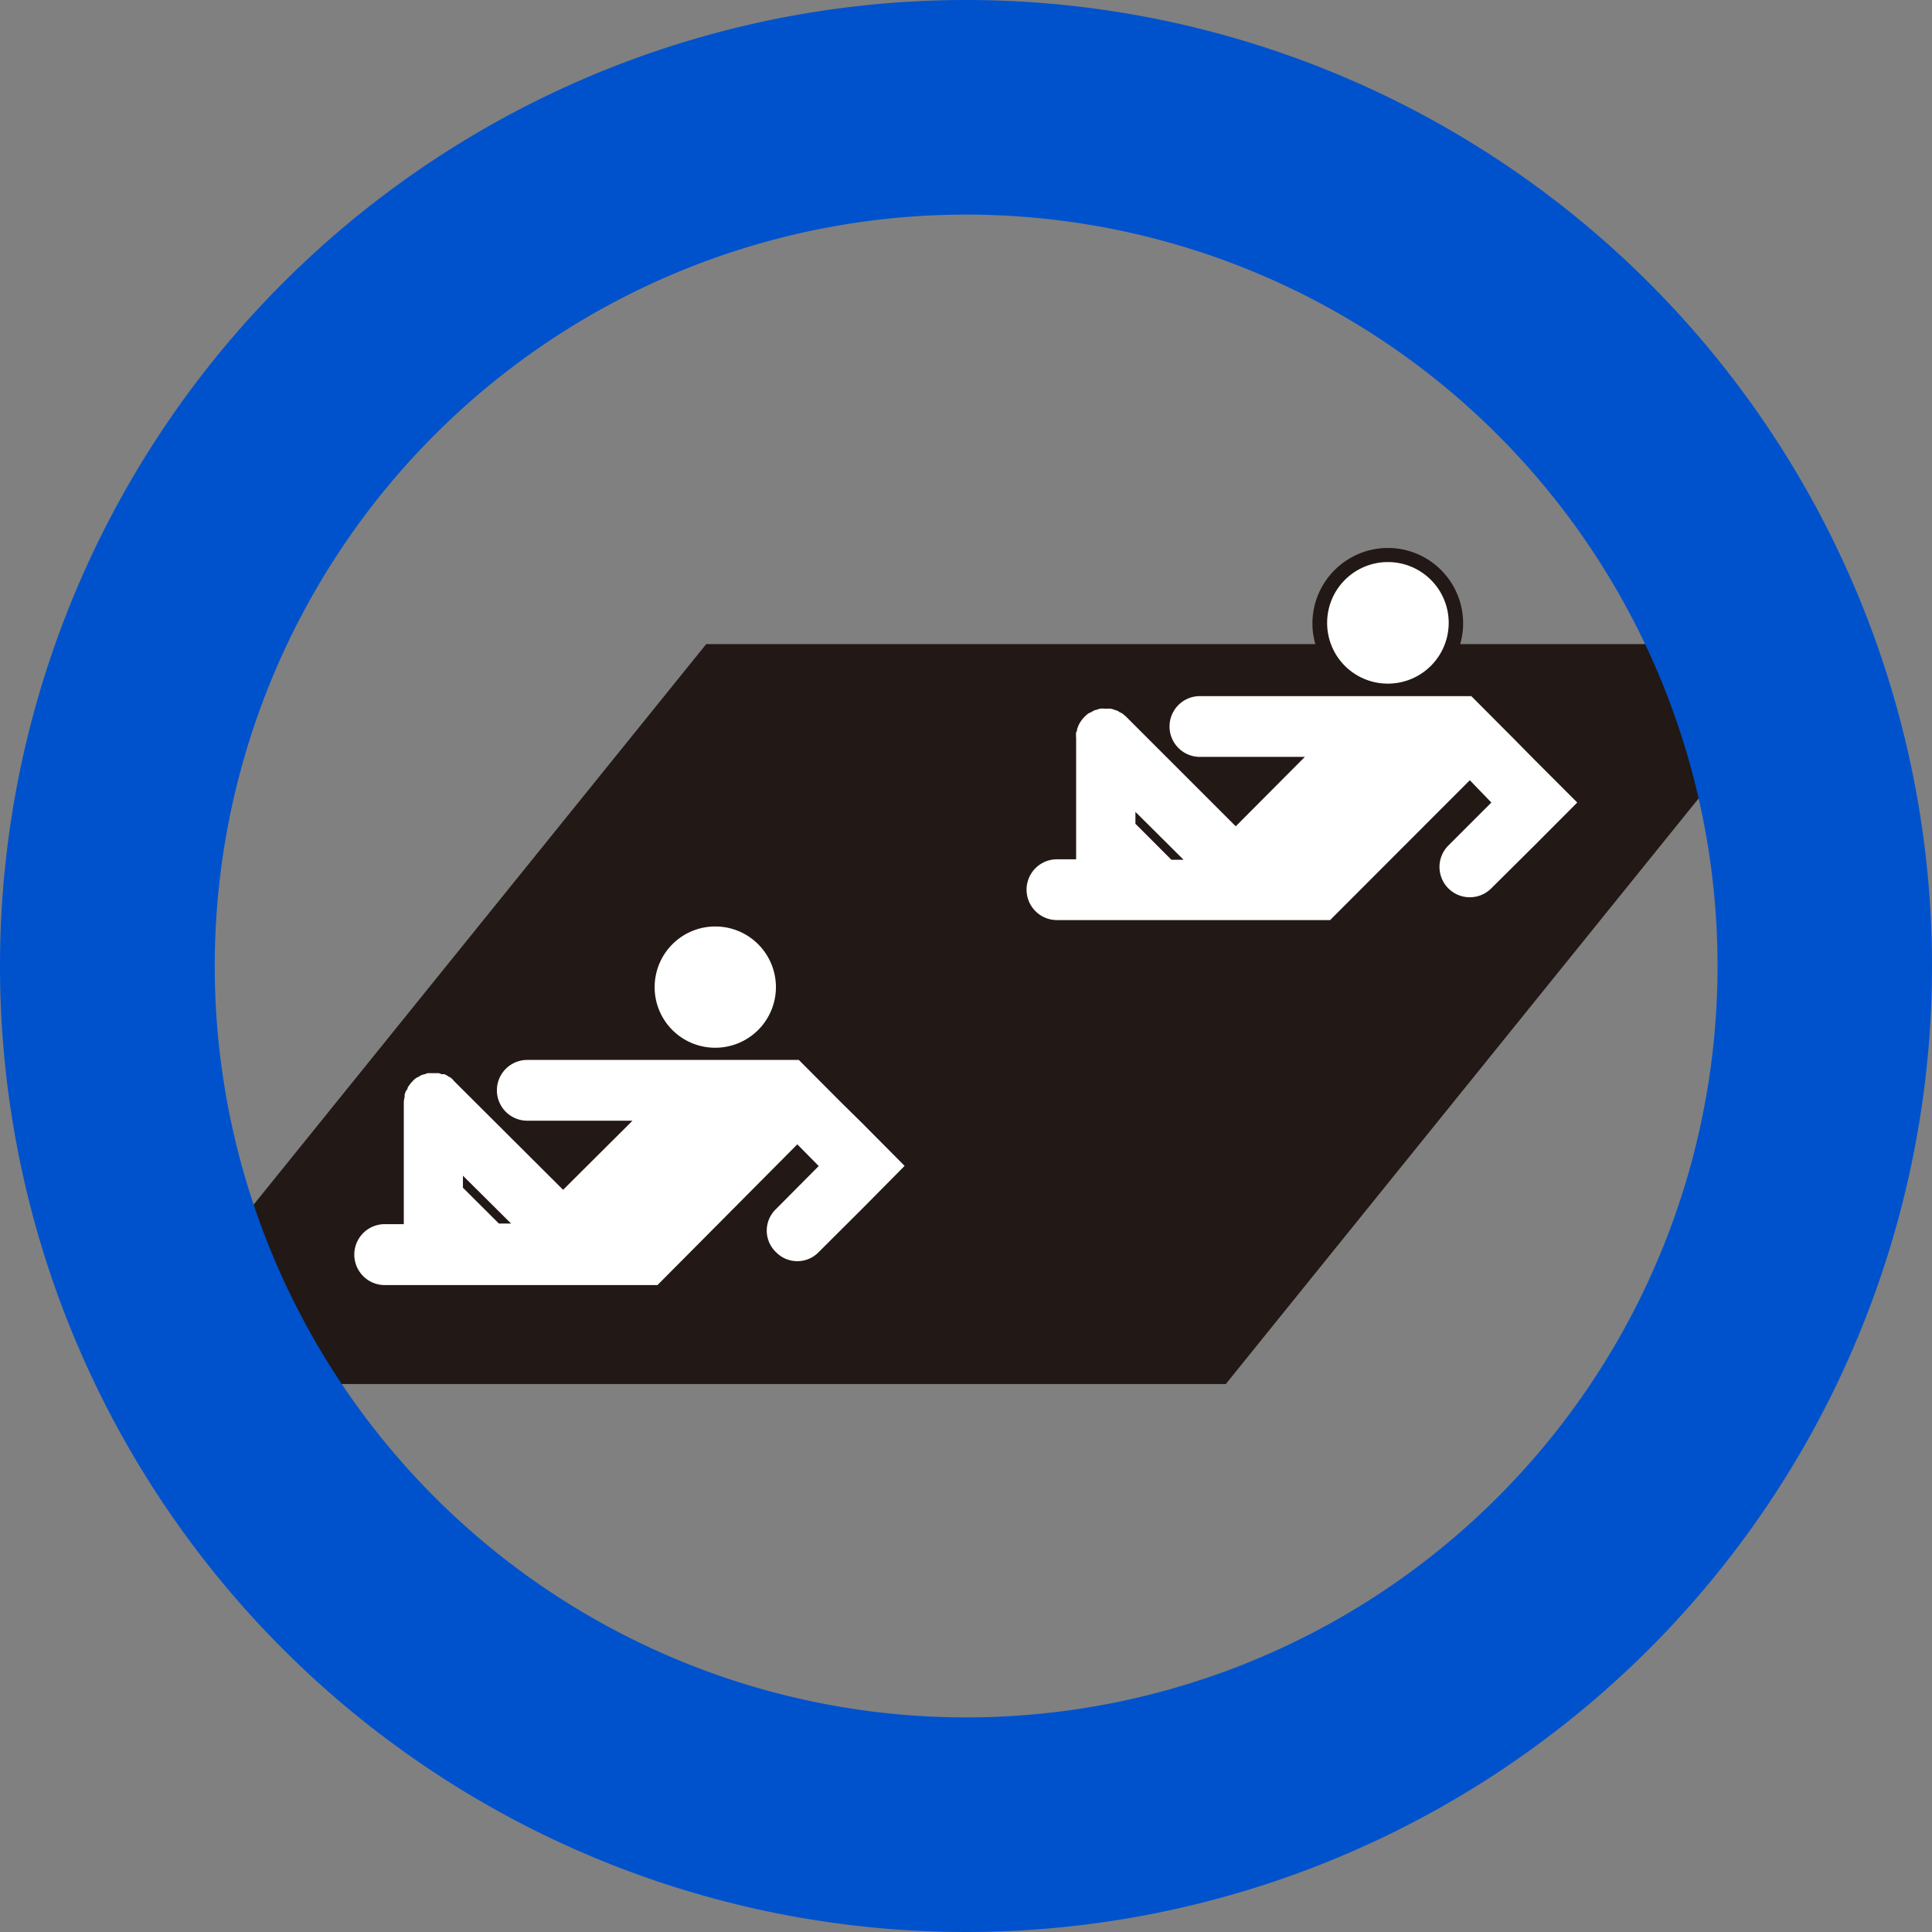
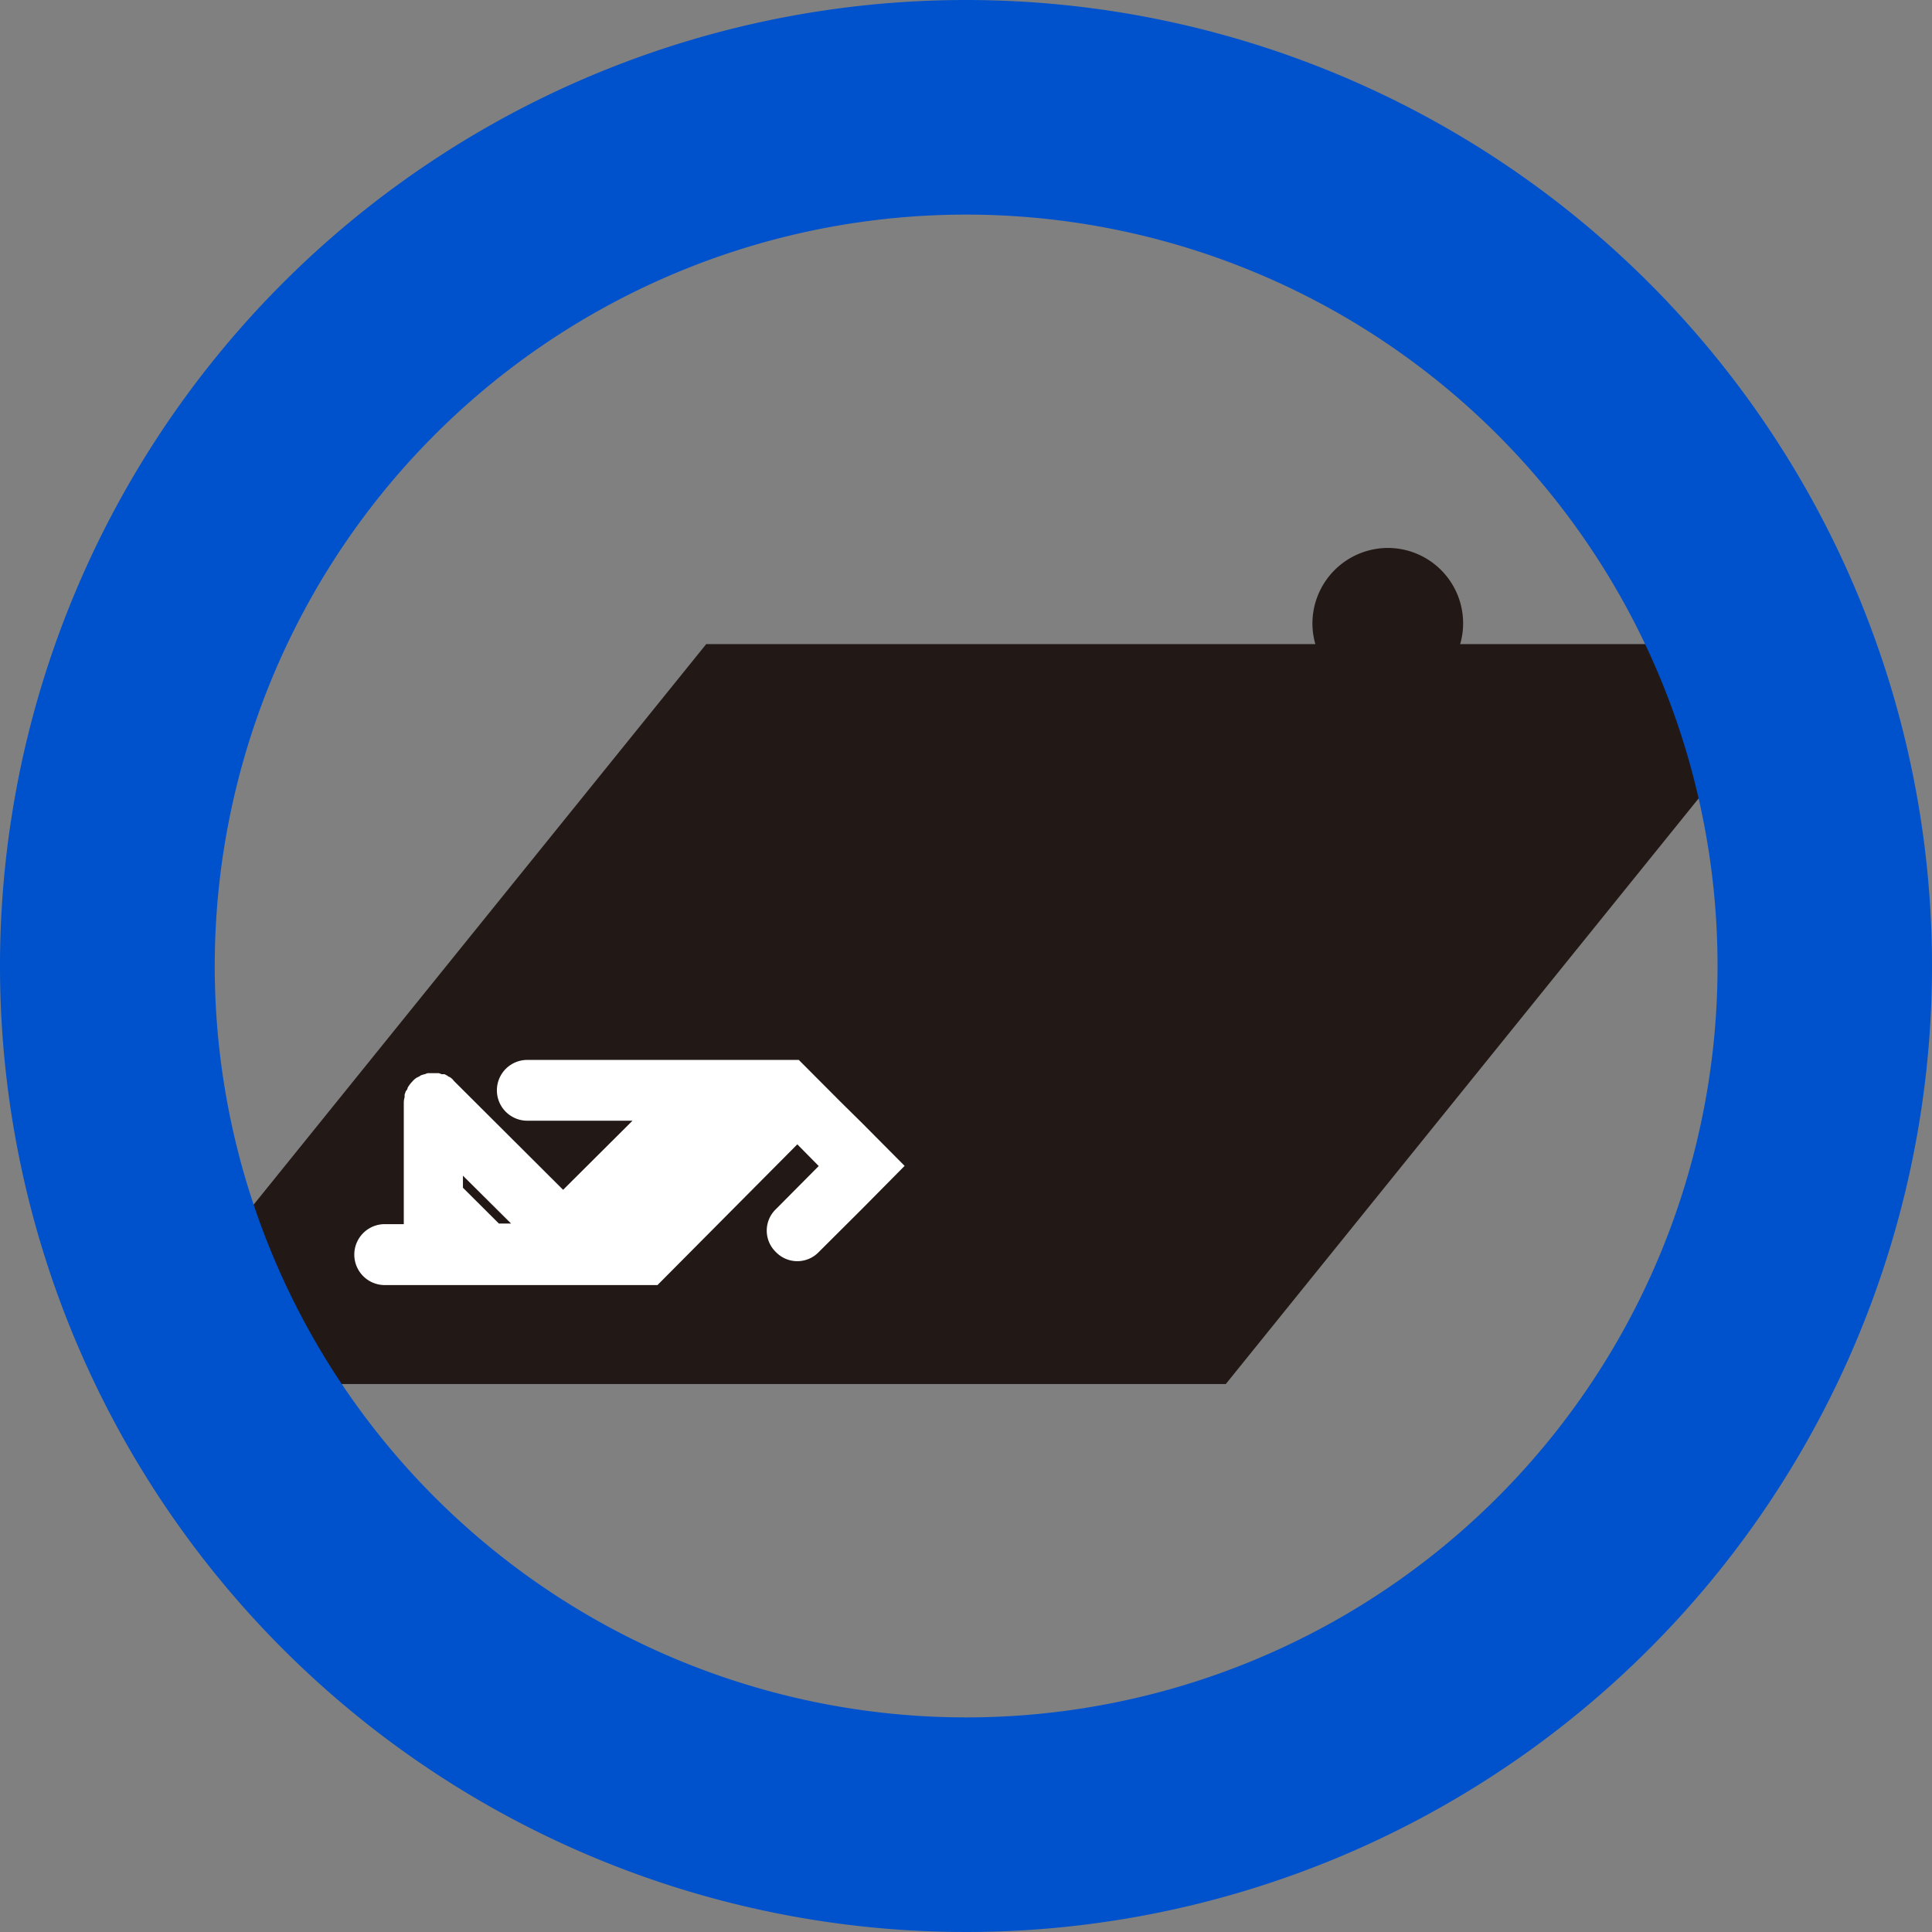
<svg xmlns="http://www.w3.org/2000/svg" viewBox="0 0 130 130">
  <rect x="0" y="0" width="130" height="130" fill="#808080" stroke="none" />
  <defs>
    <style>.cls-1{fill:#221815;}.cls-2{fill:#fff;}.cls-3{fill:#0052cc;}</style>
  </defs>
  <title>ico_allow_seat</title>
  <g id="レイヤー_2" data-name="レイヤー 2">
    <g id="side">
      <polygon class="cls-1" points="82.48 93.13 7.32 93.13 47.52 43.34 122.68 43.34 82.48 93.13" />
-       <path class="cls-2" d="M48.14,70.5a4.08,4.08,0,1,0-4.09-4.07,4.07,4.07,0,0,0,4.09,4.07" />
      <path class="cls-2" d="M58,75.56l-1.45-1.43-2.8-2.81H35.48a2,2,0,1,0,0,4.09h7.08l-4.67,4.65-7.35-7.33a1,1,0,0,0-.3-.27s-.07,0-.12-.07l-.21-.11-.2,0a1.14,1.14,0,0,0-.19-.07l-.37,0h0l-.37,0a1.32,1.32,0,0,0-.19.07,1,1,0,0,0-.21.06c-.07,0-.11.07-.19.1l-.16.08a1.35,1.35,0,0,0-.3.27h0a1.81,1.81,0,0,0-.23.29.39.39,0,0,0-.08.15c0,.07-.08.15-.12.2a1.32,1.32,0,0,1-.07.2.85.85,0,0,0,0,.18,1.36,1.36,0,0,0-.06.4v8.16H25.89a2.05,2.05,0,1,0,0,4.1H44.24L53.65,77l1.44,1.46-2.88,2.9a2,2,0,0,0,0,2.89,2,2,0,0,0,2.88,0L58,81.35l2.87-2.9ZM33.57,82.33l-2.42-2.41v-.81l3.24,3.22Z" />
      <path class="cls-1" d="M88.31,41.94a5.07,5.07,0,1,0,5.09-5.07,5.09,5.09,0,0,0-5.09,5.07" />
      <path class="cls-1" d="M99,45.85H80.74a3,3,0,0,0-3,2.92l-1.21-1.22L76,47.1,75.82,47l-.37-.19-.26-.07-.1,0-.15,0-.53-.06-.65.06h-.07l-.23.09-.09,0-.16.06L73,47a2.4,2.4,0,0,0-.26.14l-.46.36c0,.06-.4.49-.4.49l0,.06-.1.2,0,.08-.07.17-.1.26c0,.1-.07.31-.07.31l-.06.58v7.19h-.21a3,3,0,0,0,0,6.06H89.91s7.8-7.8,9-9L99,54c-.8.81-2.19,2.18-2.19,2.18a3,3,0,0,0,0,4.28,3,3,0,0,0,4.28,0L107.52,54,99.4,45.85ZM85.41,51.91c-1.05,1.07-1.69,1.7-2.26,2.29l-2.27-2.29Z" />
-       <path class="cls-2" d="M93.4,46a4.09,4.09,0,1,0-4.1-4.09A4.08,4.08,0,0,0,93.4,46" />
-       <path class="cls-2" d="M103.24,51.11l-1.44-1.46L99,46.84H80.74a2,2,0,0,0,0,4.09H87.8l-4.65,4.67-7.34-7.34a2.32,2.32,0,0,0-.31-.26.6.6,0,0,0-.15-.07,1,1,0,0,0-.2-.12l-.2-.06a.84.84,0,0,0-.19-.06,2,2,0,0,0-.37,0h0a1.54,1.54,0,0,0-.39,0,.63.63,0,0,0-.17.06,1.1,1.1,0,0,0-.22.06l-.19.11-.16.07a1.84,1.84,0,0,0-.3.26h0v0a1.9,1.9,0,0,0-.23.28l-.1.16a1.39,1.39,0,0,0-.09.2,1.57,1.57,0,0,0-.07.21c0,.06,0,.11-.06.17a2.07,2.07,0,0,0,0,.39v8.16H71.12a2,2,0,0,0,0,4.09H89.5l9.4-9.41L100.35,54l-2.9,2.9a2,2,0,0,0,2.9,2.87l2.89-2.87,2.89-2.9ZM78.82,57.85,76.4,55.43v-.8l3.24,3.22Z" />
+       <path class="cls-2" d="M93.4,46A4.08,4.08,0,0,0,93.4,46" />
      <path class="cls-3" d="M65,0a65,65,0,1,0,65,65A65,65,0,0,0,65,0m0,115.56A50.56,50.56,0,1,1,115.57,65,50.55,50.55,0,0,1,65,115.56" />
    </g>
  </g>
</svg>